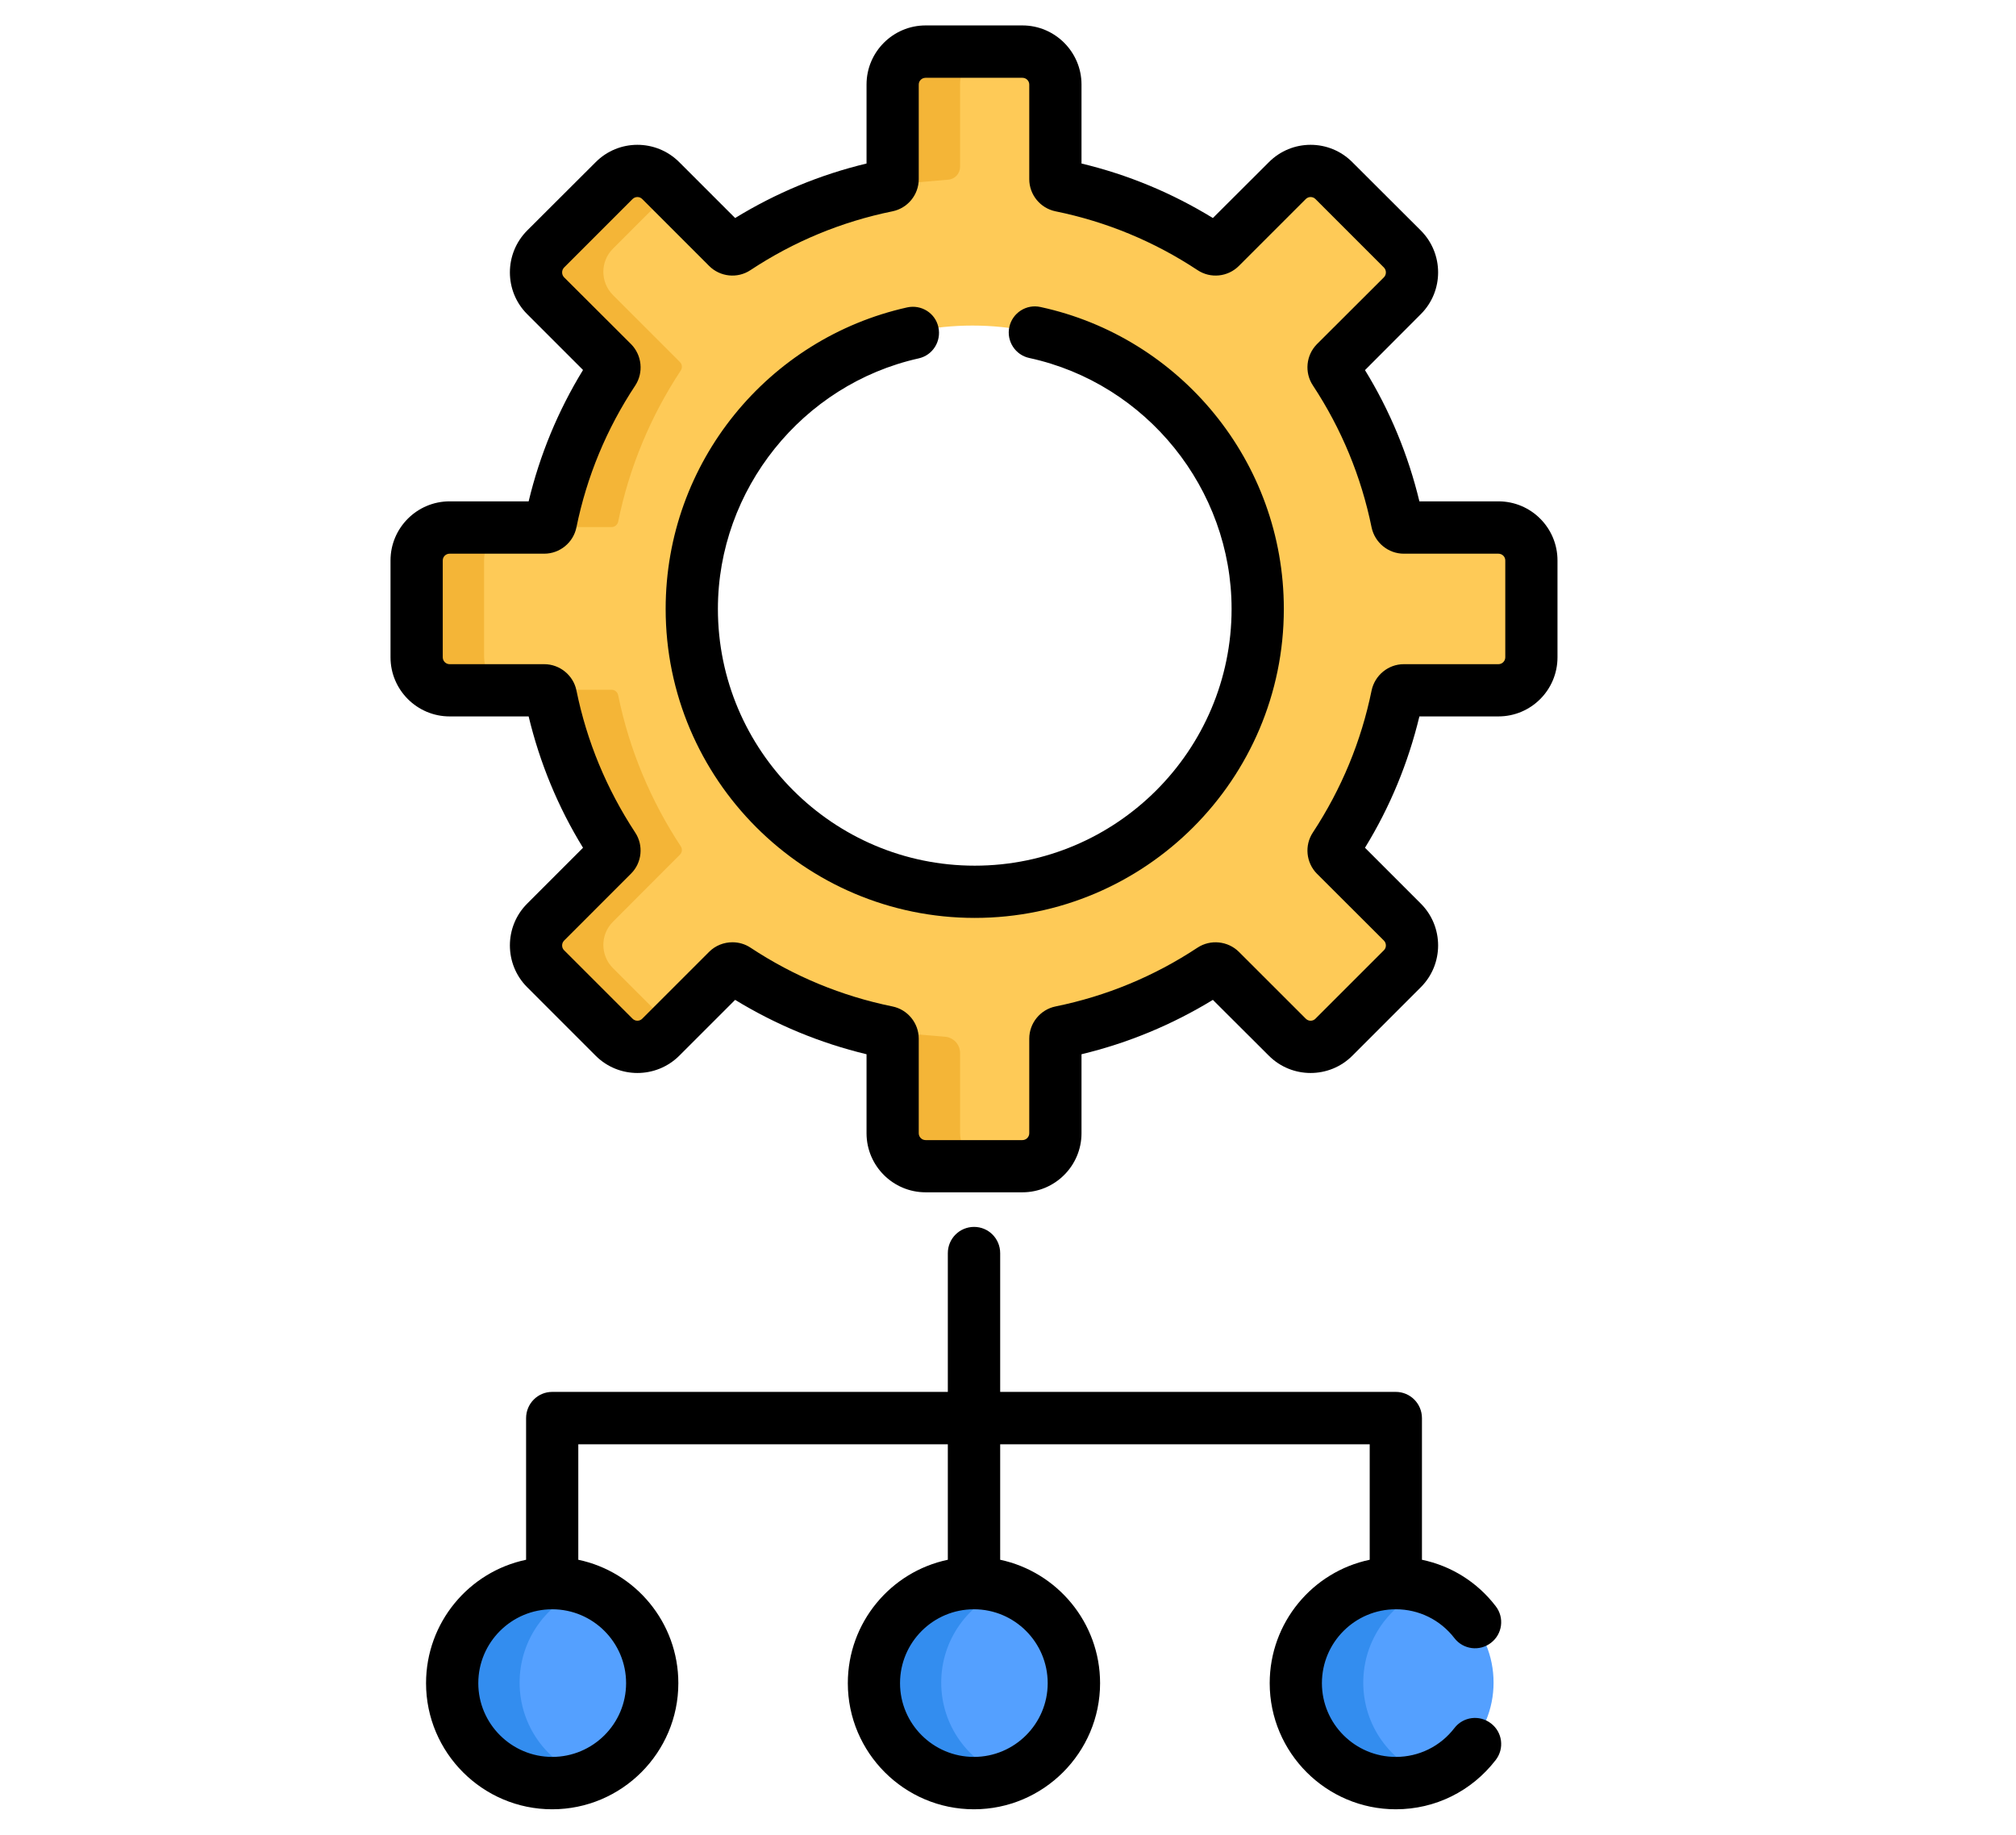
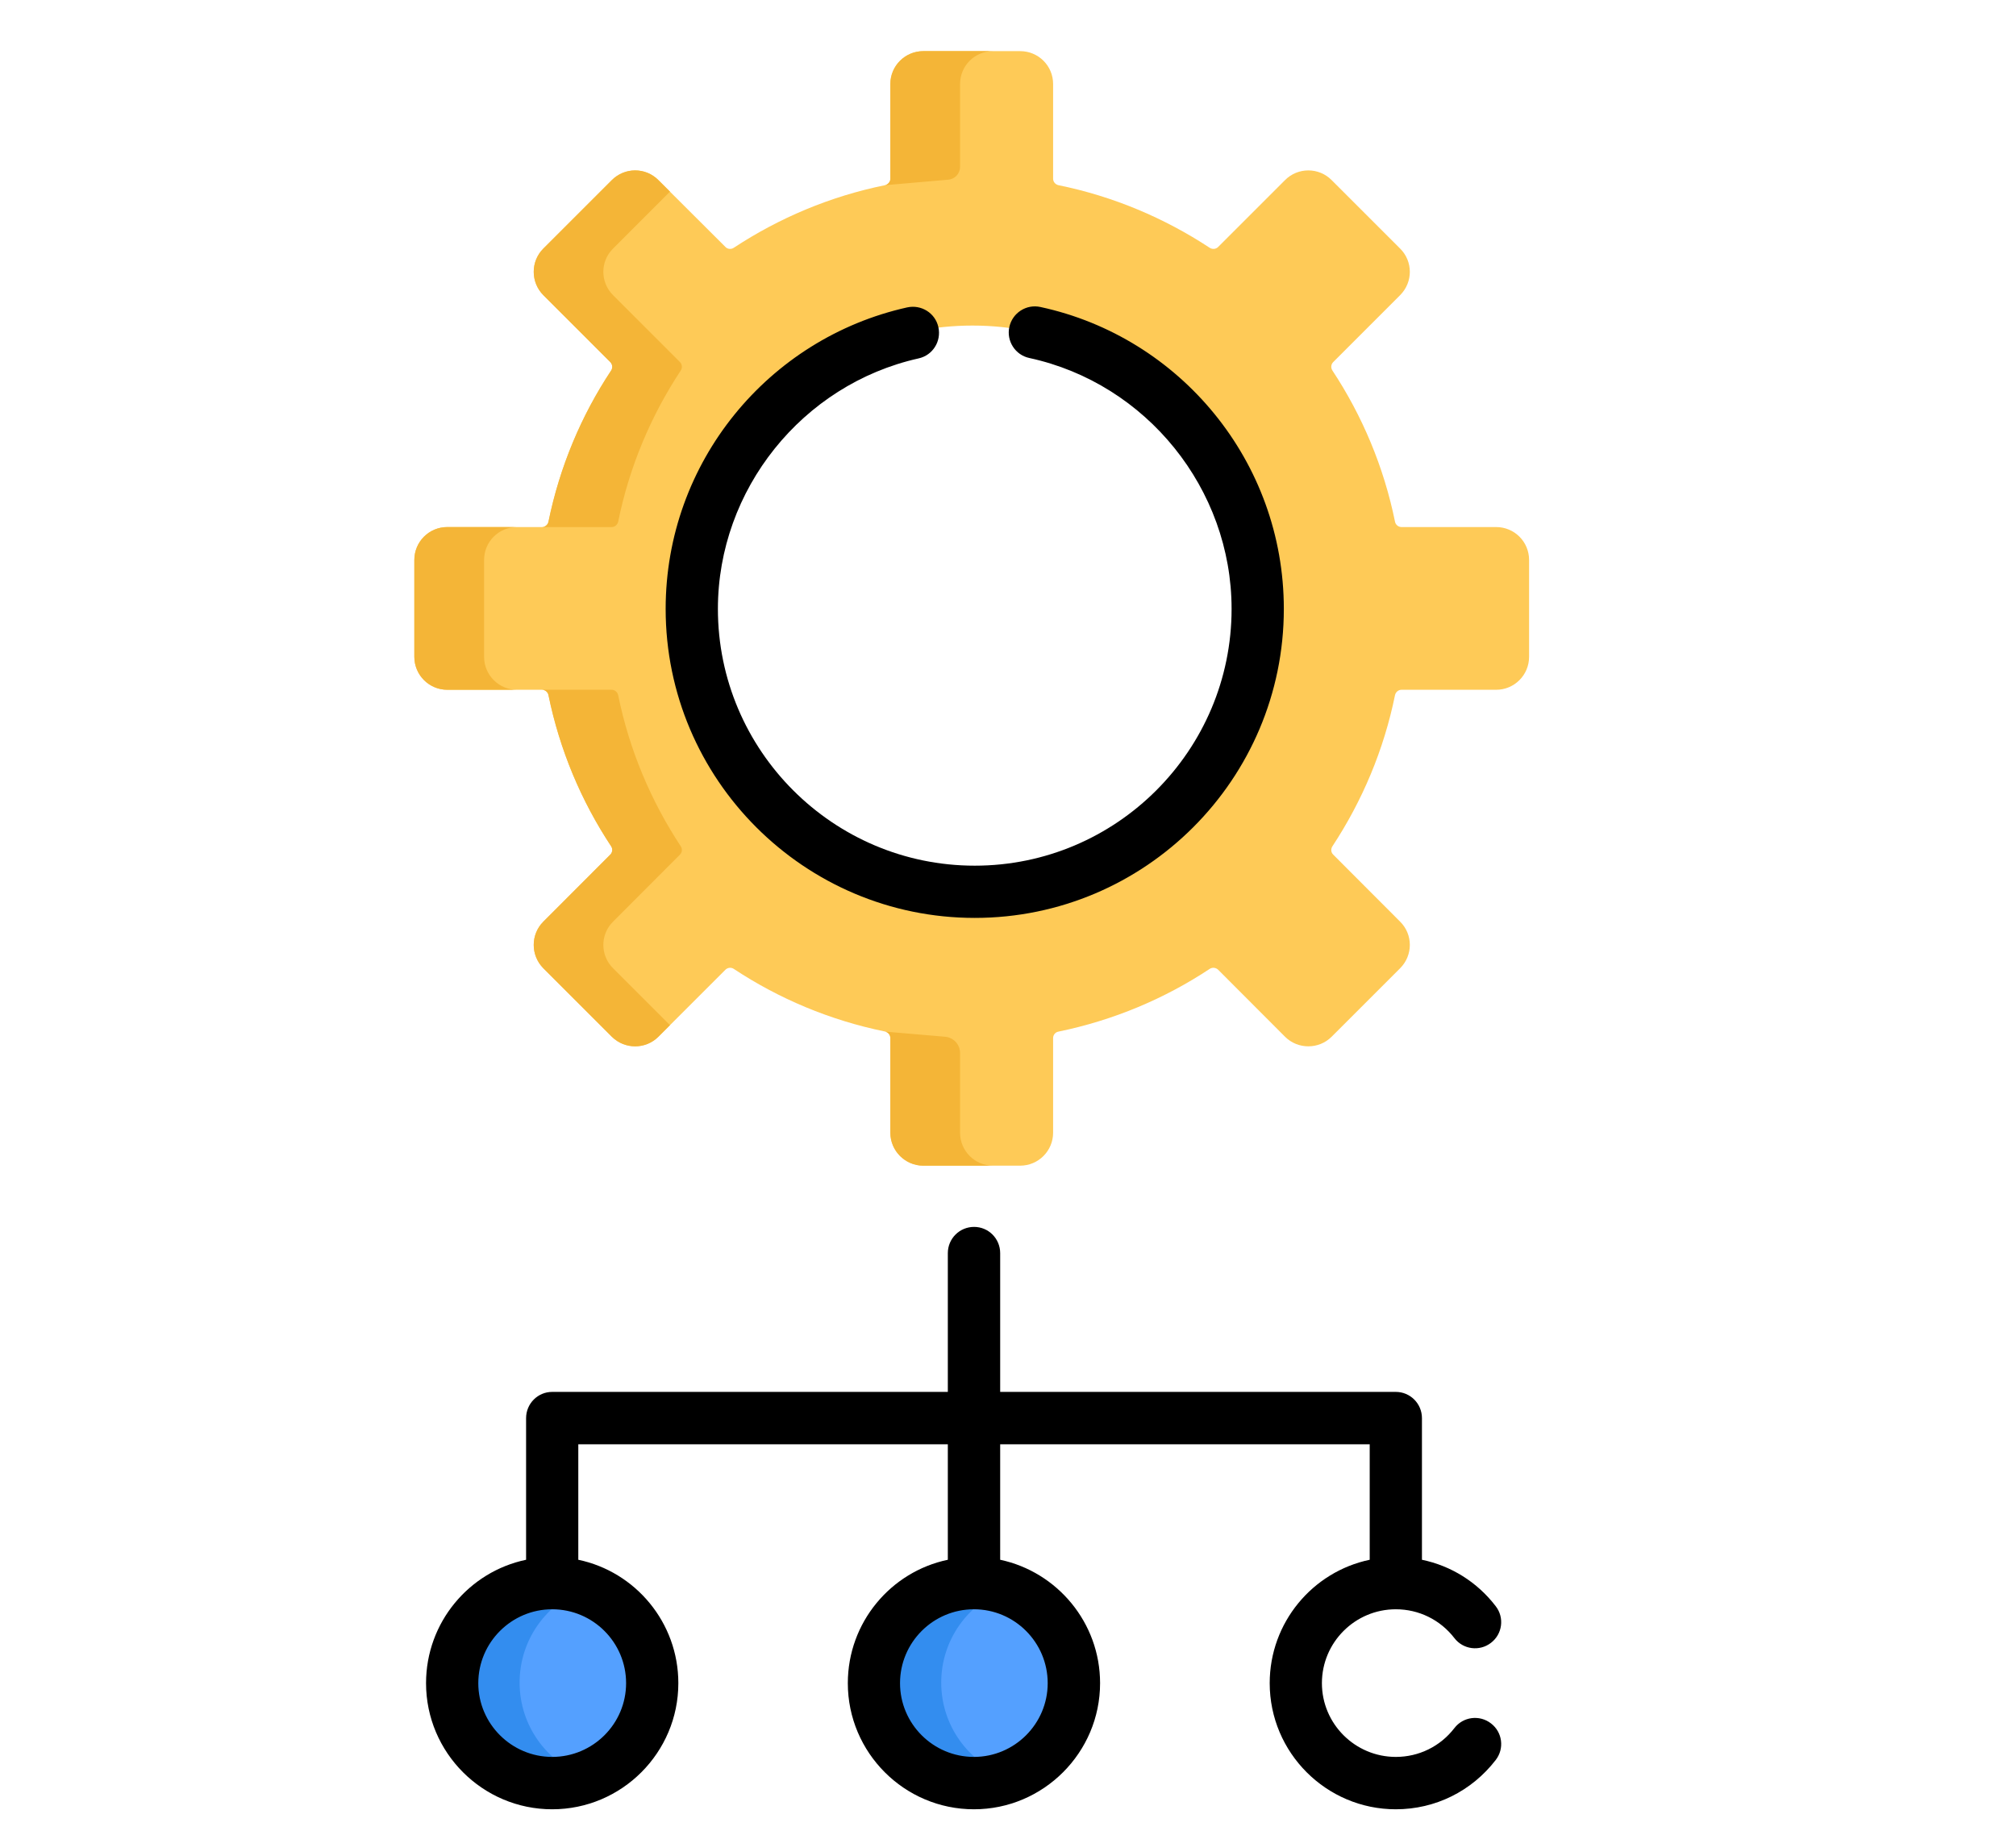
<svg xmlns="http://www.w3.org/2000/svg" width="78" viewBox="0 0 58.5 53.25" height="71" preserveAspectRatio="xMidYMid meet">
  <defs>
    <clipPath id="a62df28ad0">
      <path d="M 11 0.738 L 46 0.738 L 46 35 L 11 35 Z M 11 0.738 " clip-rule="nonzero" />
    </clipPath>
    <clipPath id="5140168bc3">
      <path d="M 12 35 L 44 35 L 44 52.512 L 12 52.512 Z M 12 35 " clip-rule="nonzero" />
    </clipPath>
  </defs>
  <path fill="#feca57" d="M 43.414 15.297 L 40.668 15.297 C 40.578 15.297 40.496 15.23 40.48 15.141 C 40.156 13.547 39.527 12.062 38.664 10.754 C 38.613 10.676 38.621 10.574 38.688 10.508 L 40.629 8.566 C 41.004 8.191 41.004 7.586 40.629 7.215 L 38.641 5.227 C 38.27 4.852 37.66 4.852 37.289 5.227 L 35.348 7.168 C 35.281 7.234 35.18 7.242 35.102 7.191 C 33.789 6.328 32.309 5.699 30.715 5.375 C 30.625 5.355 30.559 5.277 30.559 5.188 L 30.559 2.438 C 30.559 1.91 30.133 1.484 29.602 1.484 L 26.793 1.484 C 26.266 1.484 25.836 1.91 25.836 2.438 L 25.836 5.188 C 25.836 5.277 25.77 5.355 25.68 5.375 C 24.086 5.699 22.605 6.328 21.293 7.191 C 21.219 7.242 21.113 7.234 21.051 7.168 L 19.105 5.227 C 18.734 4.852 18.129 4.852 17.754 5.227 L 15.766 7.215 C 15.395 7.586 15.395 8.191 15.766 8.566 L 17.711 10.508 C 17.773 10.574 17.785 10.676 17.734 10.754 C 16.867 12.062 16.242 13.547 15.918 15.141 C 15.898 15.23 15.82 15.297 15.727 15.297 L 12.98 15.297 C 12.453 15.297 12.023 15.723 12.023 16.254 L 12.023 19.062 C 12.023 19.59 12.453 20.02 12.98 20.02 L 15.727 20.02 C 15.82 20.02 15.898 20.086 15.918 20.176 C 16.242 21.77 16.867 23.25 17.734 24.562 C 17.785 24.637 17.773 24.742 17.711 24.805 L 15.766 26.75 C 15.395 27.121 15.395 27.727 15.766 28.102 L 17.754 30.09 C 18.129 30.461 18.734 30.461 19.105 30.09 L 21.051 28.145 C 21.113 28.082 21.219 28.07 21.293 28.121 C 22.605 28.988 24.086 29.613 25.68 29.938 C 25.77 29.957 25.836 30.035 25.836 30.129 L 25.836 32.875 C 25.836 33.402 26.266 33.832 26.793 33.832 L 29.602 33.832 C 30.133 33.832 30.559 33.402 30.559 32.875 L 30.559 30.129 C 30.559 30.035 30.625 29.957 30.715 29.941 C 32.309 29.613 33.793 28.988 35.102 28.121 C 35.18 28.07 35.281 28.082 35.348 28.145 L 37.289 30.09 C 37.66 30.461 38.27 30.461 38.641 30.09 L 40.629 28.102 C 41.004 27.727 41.004 27.121 40.629 26.75 L 38.688 24.805 C 38.621 24.742 38.613 24.641 38.664 24.562 C 39.527 23.25 40.156 21.77 40.48 20.176 C 40.5 20.086 40.578 20.02 40.668 20.02 L 43.414 20.02 C 43.945 20.02 44.371 19.59 44.371 19.062 L 44.371 16.254 C 44.371 15.723 43.945 15.297 43.414 15.297 Z M 28.219 25.867 C 23.684 25.867 20.008 22.191 20.008 17.656 C 20.008 13.125 23.684 9.449 28.219 9.449 C 32.754 9.449 36.43 13.125 36.43 17.656 C 36.43 22.191 32.754 25.867 28.219 25.867 Z M 28.219 25.867 " fill-opacity="1" fill-rule="nonzero" />
  <path fill="#f4b537" d="M 17.707 10.508 C 17.773 10.574 17.785 10.676 17.734 10.754 C 16.867 12.062 16.242 13.547 15.914 15.141 C 15.898 15.23 15.82 15.297 15.727 15.297 L 17.75 15.297 C 17.84 15.297 17.918 15.23 17.938 15.141 C 18.262 13.547 18.891 12.062 19.754 10.754 C 19.805 10.676 19.797 10.574 19.73 10.508 L 17.789 8.566 C 17.414 8.191 17.414 7.586 17.789 7.215 L 19.441 5.562 L 19.105 5.227 C 18.734 4.852 18.129 4.852 17.754 5.227 L 15.766 7.215 C 15.395 7.586 15.395 8.191 15.766 8.566 Z M 17.707 10.508 " fill-opacity="1" fill-rule="nonzero" />
  <path fill="#f4b537" d="M 14.047 19.062 L 14.047 16.254 C 14.047 15.723 14.473 15.297 15 15.297 L 12.98 15.297 C 12.449 15.297 12.023 15.723 12.023 16.254 L 12.023 19.062 C 12.023 19.59 12.449 20.02 12.98 20.02 L 15 20.02 C 14.473 20.02 14.047 19.59 14.047 19.062 Z M 14.047 19.062 " fill-opacity="1" fill-rule="nonzero" />
  <path fill="#f4b537" d="M 17.789 28.102 C 17.414 27.727 17.414 27.121 17.789 26.75 L 19.73 24.805 C 19.797 24.742 19.805 24.637 19.754 24.562 C 18.891 23.25 18.262 21.77 17.938 20.176 C 17.918 20.086 17.84 20.02 17.75 20.02 L 15.727 20.02 C 15.82 20.02 15.898 20.086 15.914 20.176 C 16.242 21.77 16.867 23.25 17.734 24.562 C 17.785 24.637 17.773 24.742 17.707 24.805 L 15.766 26.75 C 15.395 27.121 15.395 27.727 15.766 28.102 L 17.754 30.09 C 18.129 30.461 18.734 30.461 19.105 30.09 L 19.441 29.754 Z M 17.789 28.102 " fill-opacity="1" fill-rule="nonzero" />
  <path fill="#54a0ff" d="M 18.859 48.836 C 18.859 49.219 18.785 49.59 18.641 49.945 C 18.492 50.301 18.281 50.613 18.012 50.887 C 17.738 51.16 17.426 51.367 17.066 51.516 C 16.711 51.664 16.344 51.738 15.957 51.738 C 15.574 51.738 15.203 51.664 14.848 51.516 C 14.492 51.367 14.176 51.16 13.906 50.887 C 13.633 50.613 13.422 50.301 13.277 49.945 C 13.129 49.59 13.055 49.219 13.055 48.836 C 13.055 48.449 13.129 48.078 13.277 47.723 C 13.422 47.367 13.633 47.055 13.906 46.781 C 14.176 46.512 14.492 46.301 14.848 46.152 C 15.203 46.008 15.574 45.934 15.957 45.934 C 16.344 45.934 16.711 46.008 17.066 46.152 C 17.426 46.301 17.738 46.512 18.012 46.781 C 18.281 47.055 18.492 47.367 18.641 47.723 C 18.785 48.078 18.859 48.449 18.859 48.836 Z M 18.859 48.836 " fill-opacity="1" fill-rule="nonzero" />
  <path fill="#338def" d="M 15.078 48.836 C 15.078 47.586 15.863 46.523 16.969 46.113 C 16.652 45.996 16.312 45.934 15.957 45.934 C 14.355 45.934 13.055 47.23 13.055 48.836 C 13.055 50.438 14.355 51.738 15.957 51.738 C 16.312 51.738 16.652 51.672 16.969 51.555 C 15.863 51.145 15.078 50.082 15.078 48.836 Z M 15.078 48.836 " fill-opacity="1" fill-rule="nonzero" />
  <path fill="#f4b537" d="M 27.859 2.438 C 27.859 1.91 28.285 1.484 28.816 1.484 L 26.793 1.484 C 26.266 1.484 25.836 1.91 25.836 2.438 L 25.836 5.188 C 25.836 5.277 25.77 5.355 25.68 5.375 L 27.516 5.215 C 27.711 5.199 27.859 5.035 27.859 4.844 Z M 27.859 2.438 " fill-opacity="1" fill-rule="nonzero" />
  <path fill="#f4b537" d="M 27.859 32.875 L 27.859 30.562 C 27.859 30.316 27.672 30.113 27.426 30.09 L 25.68 29.941 C 25.77 29.957 25.836 30.035 25.836 30.129 L 25.836 32.875 C 25.836 33.402 26.266 33.832 26.793 33.832 L 28.816 33.832 C 28.285 33.832 27.859 33.402 27.859 32.875 Z M 27.859 32.875 " fill-opacity="1" fill-rule="nonzero" />
  <path fill="#54a0ff" d="M 31.098 48.836 C 31.098 49.219 31.023 49.59 30.875 49.945 C 30.727 50.301 30.52 50.613 30.246 50.887 C 29.973 51.16 29.66 51.367 29.305 51.516 C 28.949 51.664 28.578 51.738 28.195 51.738 C 27.809 51.738 27.438 51.664 27.082 51.516 C 26.727 51.367 26.414 51.16 26.141 50.887 C 25.871 50.613 25.66 50.301 25.512 49.945 C 25.367 49.59 25.293 49.219 25.293 48.836 C 25.293 48.449 25.367 48.078 25.512 47.723 C 25.66 47.367 25.871 47.055 26.141 46.781 C 26.414 46.512 26.727 46.301 27.082 46.152 C 27.438 46.008 27.809 45.934 28.195 45.934 C 28.578 45.934 28.949 46.008 29.305 46.152 C 29.66 46.301 29.973 46.512 30.246 46.781 C 30.52 47.055 30.727 47.367 30.875 47.723 C 31.023 48.078 31.098 48.449 31.098 48.836 Z M 31.098 48.836 " fill-opacity="1" fill-rule="nonzero" />
  <path fill="#338def" d="M 27.312 48.836 C 27.312 47.586 28.102 46.523 29.207 46.113 C 28.891 45.996 28.551 45.934 28.195 45.934 C 26.59 45.934 25.293 47.23 25.293 48.836 C 25.293 50.438 26.59 51.738 28.195 51.738 C 28.551 51.738 28.891 51.672 29.207 51.555 C 28.102 51.145 27.312 50.082 27.312 48.836 Z M 27.312 48.836 " fill-opacity="1" fill-rule="nonzero" />
-   <path fill="#54a0ff" d="M 43.34 48.836 C 43.34 49.219 43.266 49.59 43.117 49.945 C 42.973 50.301 42.762 50.613 42.488 50.887 C 42.219 51.16 41.902 51.367 41.547 51.516 C 41.191 51.664 40.824 51.738 40.438 51.738 C 40.055 51.738 39.684 51.664 39.328 51.516 C 38.973 51.367 38.656 51.16 38.387 50.887 C 38.113 50.613 37.902 50.301 37.758 49.945 C 37.609 49.59 37.535 49.219 37.535 48.836 C 37.535 48.449 37.609 48.078 37.758 47.723 C 37.902 47.367 38.113 47.055 38.387 46.781 C 38.656 46.512 38.973 46.301 39.328 46.152 C 39.684 46.008 40.055 45.934 40.438 45.934 C 40.824 45.934 41.191 46.008 41.547 46.152 C 41.902 46.301 42.219 46.512 42.488 46.781 C 42.762 47.055 42.973 47.367 43.117 47.723 C 43.266 48.078 43.34 48.449 43.34 48.836 Z M 43.34 48.836 " fill-opacity="1" fill-rule="nonzero" />
-   <path fill="#338def" d="M 39.559 48.836 C 39.559 47.586 40.344 46.523 41.449 46.113 C 41.133 45.996 40.793 45.934 40.438 45.934 C 38.836 45.934 37.535 47.23 37.535 48.836 C 37.535 50.438 38.836 51.738 40.438 51.738 C 40.793 51.738 41.133 51.672 41.449 51.555 C 40.344 51.145 39.559 50.082 39.559 48.836 Z M 39.559 48.836 " fill-opacity="1" fill-rule="nonzero" />
  <g clip-path="url(#a62df28ad0)">
-     <path fill="#000000" d="M 45.195 19.078 L 45.195 16.266 C 45.195 15.32 44.43 14.551 43.48 14.551 L 41.188 14.551 C 40.863 13.203 40.336 11.926 39.609 10.742 L 41.23 9.117 C 41.898 8.449 41.898 7.363 41.23 6.691 L 39.242 4.707 C 38.574 4.035 37.488 4.035 36.82 4.707 L 35.195 6.328 C 34.012 5.602 32.734 5.07 31.383 4.746 L 31.383 2.453 C 31.383 1.508 30.613 0.738 29.668 0.738 L 26.859 0.738 C 25.914 0.738 25.145 1.508 25.145 2.453 L 25.145 4.746 C 23.793 5.07 22.516 5.602 21.332 6.328 L 19.711 4.707 C 19.039 4.035 17.953 4.035 17.285 4.707 L 15.297 6.691 C 14.629 7.363 14.629 8.449 15.297 9.117 L 16.918 10.738 C 16.191 11.926 15.664 13.203 15.34 14.551 L 13.047 14.551 C 12.102 14.551 11.332 15.32 11.332 16.266 L 11.332 19.078 C 11.332 20.023 12.102 20.793 13.047 20.793 L 15.34 20.793 C 15.664 22.141 16.191 23.422 16.918 24.605 L 15.297 26.227 C 14.629 26.895 14.629 27.984 15.297 28.652 L 17.285 30.641 C 17.953 31.309 19.039 31.309 19.711 30.641 L 21.332 29.02 C 22.516 29.742 23.793 30.273 25.145 30.598 L 25.145 32.891 C 25.145 33.836 25.914 34.605 26.859 34.605 L 29.668 34.605 C 30.613 34.605 31.383 33.836 31.383 32.891 L 31.383 30.598 C 32.734 30.273 34.012 29.742 35.195 29.02 L 36.82 30.641 C 37.488 31.309 38.574 31.309 39.242 30.641 L 41.23 28.652 C 41.898 27.984 41.898 26.895 41.23 26.227 L 39.609 24.605 C 40.336 23.422 40.863 22.141 41.188 20.793 L 43.48 20.793 C 44.43 20.793 45.195 20.023 45.195 19.078 Z M 43.68 19.078 C 43.68 19.188 43.59 19.277 43.48 19.277 L 40.734 19.277 C 40.285 19.277 39.895 19.598 39.801 20.039 C 39.5 21.516 38.926 22.898 38.098 24.16 C 37.848 24.535 37.898 25.039 38.215 25.359 L 40.16 27.301 C 40.234 27.379 40.234 27.504 40.16 27.578 L 38.172 29.566 C 38.094 29.645 37.969 29.645 37.891 29.566 L 35.949 27.625 C 35.629 27.309 35.125 27.258 34.75 27.504 C 33.492 28.336 32.105 28.91 30.629 29.211 C 30.188 29.301 29.867 29.695 29.867 30.145 L 29.867 32.891 C 29.867 33 29.777 33.09 29.668 33.09 L 26.859 33.09 C 26.75 33.09 26.66 33 26.66 32.891 L 26.66 30.145 C 26.66 29.695 26.34 29.301 25.898 29.211 C 24.422 28.91 23.035 28.336 21.777 27.504 C 21.617 27.398 21.434 27.348 21.254 27.348 C 21.008 27.348 20.762 27.441 20.578 27.625 L 18.637 29.566 C 18.559 29.645 18.434 29.645 18.355 29.566 L 16.367 27.578 C 16.293 27.504 16.293 27.379 16.367 27.301 L 18.312 25.355 C 18.629 25.039 18.68 24.535 18.43 24.16 C 17.602 22.898 17.027 21.516 16.727 20.039 C 16.637 19.598 16.242 19.277 15.793 19.277 L 13.047 19.277 C 12.938 19.277 12.848 19.188 12.848 19.078 L 12.848 16.266 C 12.848 16.156 12.938 16.07 13.047 16.07 L 15.793 16.07 C 16.242 16.07 16.637 15.75 16.727 15.305 C 17.027 13.832 17.602 12.445 18.434 11.188 C 18.68 10.812 18.629 10.309 18.312 9.988 L 16.367 8.047 C 16.293 7.969 16.293 7.844 16.367 7.766 L 18.355 5.777 C 18.434 5.699 18.559 5.699 18.637 5.777 L 20.578 7.719 C 20.898 8.039 21.402 8.09 21.777 7.84 C 23.035 7.008 24.422 6.434 25.898 6.133 C 26.34 6.043 26.66 5.652 26.66 5.199 L 26.66 2.453 C 26.66 2.344 26.75 2.258 26.859 2.258 L 29.668 2.258 C 29.777 2.258 29.867 2.344 29.867 2.453 L 29.867 5.199 C 29.867 5.652 30.188 6.043 30.629 6.133 C 32.105 6.434 33.492 7.008 34.75 7.84 C 35.125 8.09 35.629 8.039 35.949 7.719 L 37.891 5.777 C 37.969 5.699 38.094 5.699 38.172 5.777 L 40.16 7.766 C 40.234 7.844 40.234 7.969 40.16 8.047 L 38.215 9.988 C 37.898 10.309 37.848 10.812 38.098 11.188 C 38.926 12.445 39.5 13.832 39.801 15.309 C 39.895 15.75 40.285 16.07 40.734 16.07 L 43.48 16.07 C 43.59 16.07 43.68 16.156 43.68 16.266 Z M 43.68 19.078 " fill-opacity="1" fill-rule="nonzero" />
-   </g>
+     </g>
  <path fill="#000000" d="M 30.191 8.91 C 29.781 8.82 29.379 9.082 29.289 9.488 C 29.199 9.898 29.461 10.305 29.871 10.391 C 33.27 11.129 35.738 14.191 35.738 17.672 C 35.738 21.781 32.395 25.125 28.285 25.125 C 24.176 25.125 20.832 21.781 20.832 17.672 C 20.832 14.211 23.281 11.156 26.656 10.402 C 27.066 10.312 27.32 9.906 27.23 9.496 C 27.141 9.086 26.734 8.832 26.324 8.922 C 22.293 9.82 19.316 13.418 19.316 17.672 C 19.316 22.617 23.34 26.641 28.285 26.641 C 33.23 26.641 37.254 22.617 37.254 17.672 C 37.254 13.398 34.246 9.785 30.191 8.91 Z M 30.191 8.91 " fill-opacity="1" fill-rule="nonzero" />
  <g clip-path="url(#5140168bc3)">
    <path fill="#000000" d="M 36.844 48.852 C 36.844 50.867 38.484 52.512 40.504 52.512 C 41.648 52.512 42.703 51.988 43.402 51.082 C 43.66 50.75 43.598 50.273 43.266 50.02 C 42.934 49.762 42.457 49.824 42.203 50.156 C 41.793 50.688 41.172 50.992 40.504 50.992 C 39.32 50.992 38.359 50.031 38.359 48.852 C 38.359 47.668 39.32 46.707 40.504 46.707 C 41.172 46.707 41.793 47.012 42.203 47.543 C 42.457 47.875 42.934 47.938 43.266 47.68 C 43.598 47.426 43.66 46.949 43.402 46.617 C 42.863 45.914 42.105 45.445 41.262 45.27 L 41.262 41.16 C 41.262 40.738 40.922 40.398 40.504 40.398 L 29.023 40.398 L 29.023 36.371 C 29.023 35.949 28.684 35.609 28.266 35.609 C 27.844 35.609 27.504 35.949 27.504 36.371 L 27.504 40.398 L 16.023 40.398 C 15.605 40.398 15.266 40.738 15.266 41.16 L 15.266 45.27 C 13.609 45.617 12.363 47.09 12.363 48.852 C 12.363 50.867 14.004 52.512 16.023 52.512 C 18.043 52.512 19.684 50.867 19.684 48.852 C 19.684 47.09 18.438 45.617 16.781 45.27 L 16.781 41.918 L 27.504 41.918 L 27.504 45.27 C 25.848 45.617 24.602 47.09 24.602 48.852 C 24.602 50.867 26.242 52.512 28.262 52.512 C 30.277 52.512 31.922 50.867 31.922 48.852 C 31.922 47.094 30.676 45.621 29.023 45.27 L 29.023 41.918 L 39.746 41.918 L 39.746 45.27 C 38.09 45.617 36.844 47.09 36.844 48.852 Z M 18.168 48.852 C 18.168 50.031 17.207 50.992 16.023 50.992 C 14.844 50.992 13.879 50.031 13.879 48.852 C 13.879 47.668 14.844 46.707 16.023 46.707 C 17.207 46.707 18.168 47.668 18.168 48.852 Z M 30.402 48.852 C 30.402 50.031 29.441 50.992 28.262 50.992 C 27.078 50.992 26.117 50.031 26.117 48.852 C 26.117 47.668 27.078 46.707 28.262 46.707 C 29.441 46.707 30.402 47.668 30.402 48.852 Z M 30.402 48.852 " fill-opacity="1" fill-rule="nonzero" />
  </g>
</svg>